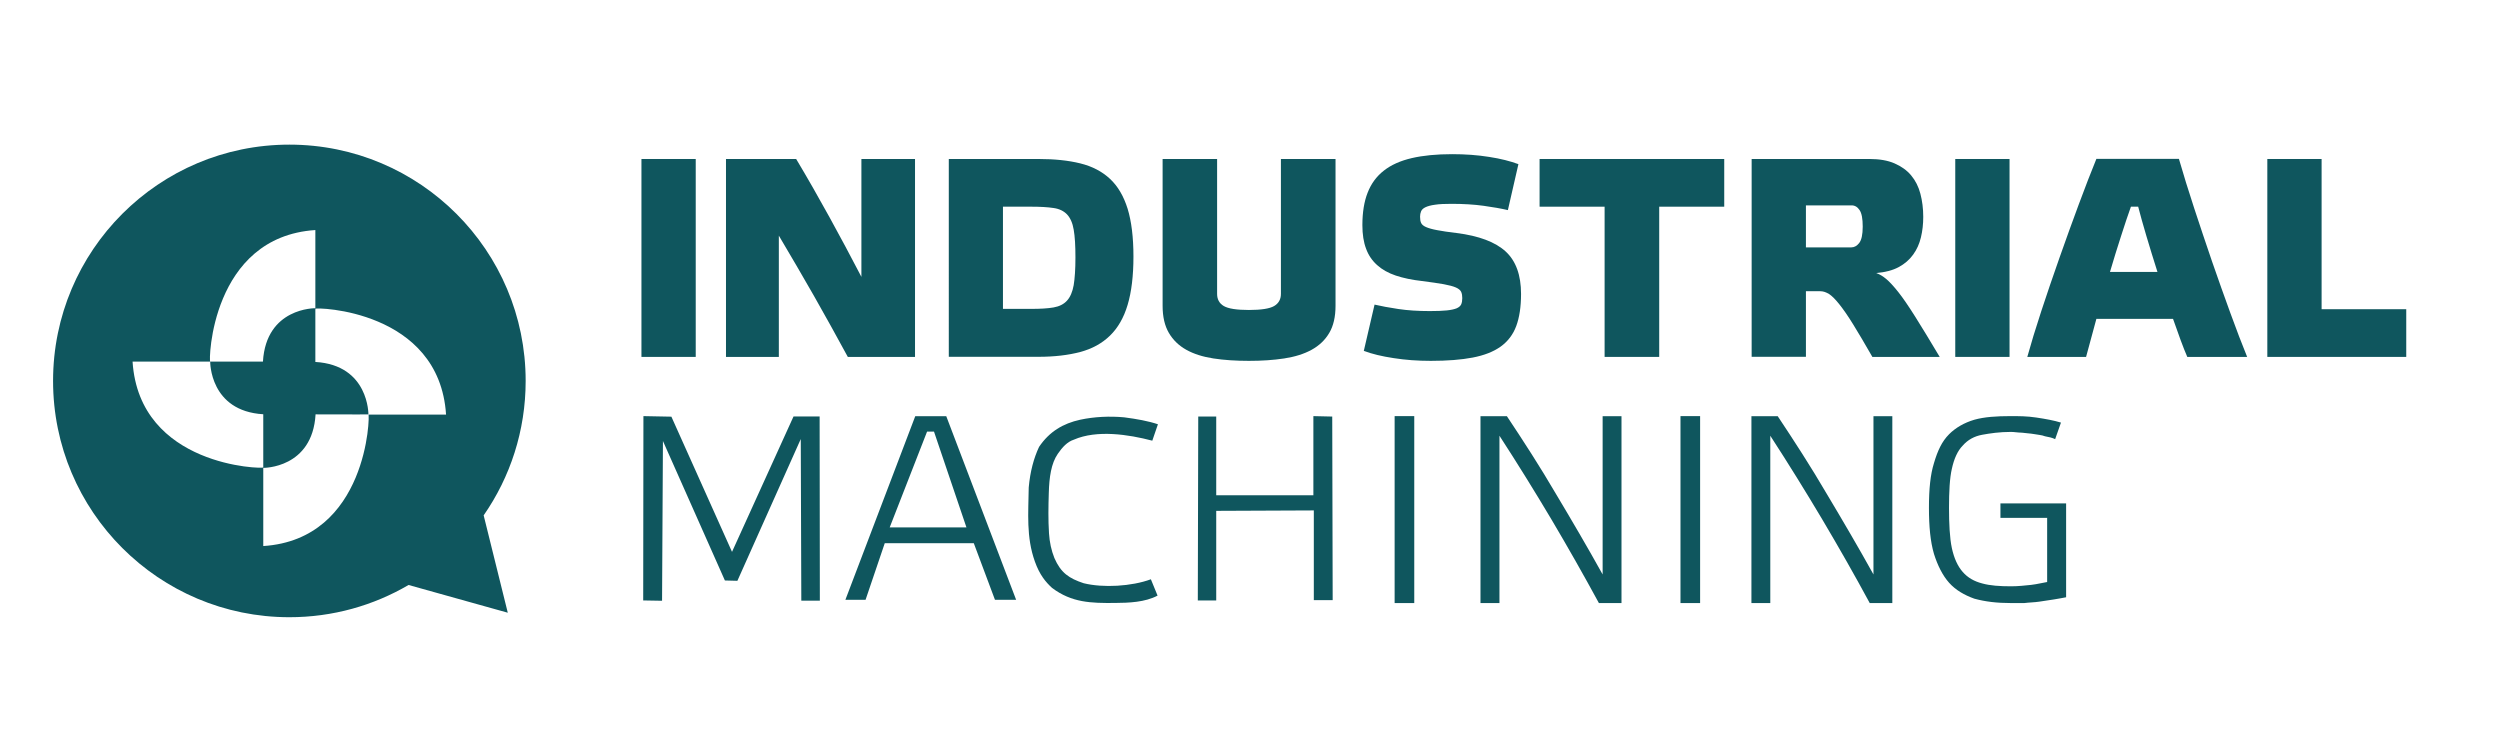
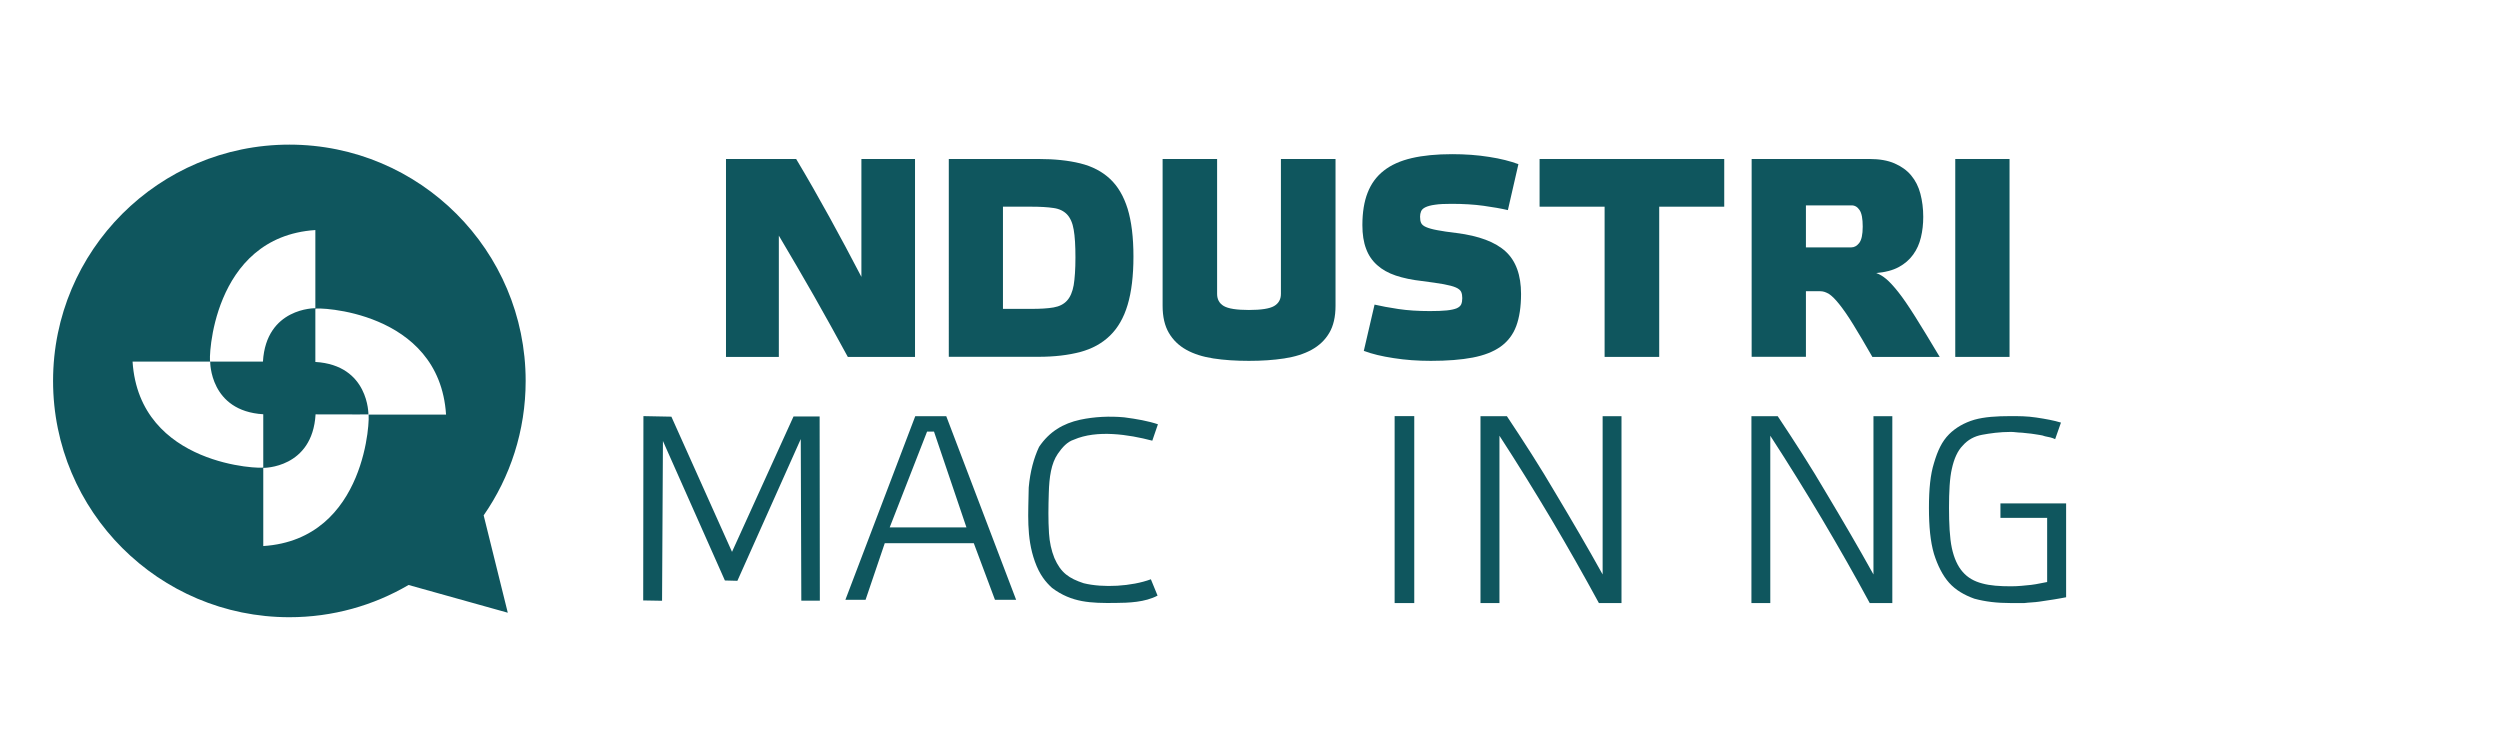
<svg xmlns="http://www.w3.org/2000/svg" xmlns:ns1="http://sodipodi.sourceforge.net/DTD/sodipodi-0.dtd" xmlns:ns2="http://www.inkscape.org/namespaces/inkscape" id="Layer_1" version="1.1" viewBox="0 0 228 68" ns1:docname="logo5.svg" ns2:version="1.3.2 (091e20e, 2023-11-25, custom)">
  <ns1:namedview id="namedview12" pagecolor="#ffffff" bordercolor="#000000" borderopacity="0.25" ns2:showpageshadow="2" ns2:pageopacity="0.0" ns2:pagecheckerboard="0" ns2:deskcolor="#d1d1d1" ns2:zoom="4.8245614" ns2:cx="67.156364" ns2:cy="27.256364" ns2:window-width="1920" ns2:window-height="1009" ns2:window-x="-8" ns2:window-y="-8" ns2:window-maximized="1" ns2:current-layer="Layer_1" />
  <defs id="defs1">
    <style id="style1">
      .st0, .st1 {
        fill: #083538;
      }

      .st1 {
        fill-rule: evenodd;
      }
    </style>
  </defs>
  <path class="st1" d="M105.6,38.7c-.17.5-.34.99-.51,1.49-2.17-.57-5.05-1.01-7.16-.09-.59.19-1.05.69-1.46,1.29-.6.87-.78,2.12-.82,3.57-.04,1.26-.06,2.44.02,3.69.05.79.21,1.54.49,2.24.59,1.36,1.34,1.86,2.67,2.3,1.77.44,4.38.29,6.13-.36.2.5.41.99.61,1.49-1.15.61-2.62.66-3.89.67-2.17.02-3.93-.02-5.73-1.37-.59-.54-1.14-1.2-1.57-2.41-.8-2.24-.59-4.42-.56-6.75.13-1.46.46-2.67.94-3.7.94-1.4,2.2-2.14,3.75-2.48,1.3-.28,2.7-.34,4.01-.22,1.15.15,2.22.34,3.1.64" id="path1" style="fill:#0f565e;fill-opacity:1" />
-   <rect class="st0" x="153.26" y="37.95" width="1.79" height="17.05" id="rect1" style="fill:#0f565e;fill-opacity:1" />
  <path class="st1" d="M161.45,55h-1.72v-17.04h2.4c1.51,2.27,3.02,4.6,4.47,7.08,1.44,2.41,2.89,4.88,4.26,7.35v-14.43h1.72v17.04h-2.06c-1.37-2.54-2.82-5.08-4.33-7.63-1.51-2.54-3.09-5.09-4.74-7.63v15.26Z" id="path2" style="fill:#0f565e;fill-opacity:1" />
  <path class="st1" d="M186.72,47.23h-4.28v-1.32h5.99v8.56c-.33.07-.72.13-1.12.2-.46.07-.86.13-1.32.2-.46.07-.92.07-1.38.13h-1.19c-1.32,0-2.37-.13-3.36-.4-.92-.33-1.71-.79-2.3-1.45-.59-.66-1.05-1.58-1.38-2.63-.33-1.12-.46-2.5-.46-4.21s.13-3.03.46-4.08c.33-1.12.72-1.97,1.38-2.63.59-.59,1.38-1.05,2.3-1.32.92-.26,2.04-.33,3.29-.33.79,0,1.51,0,2.37.13.86.13,1.58.26,2.24.46l-.53,1.51c-.26-.13-.59-.2-.92-.26-.33-.13-.66-.13-.99-.2-.39-.07-.72-.07-1.12-.13-.33,0-.72-.07-.99-.07-1.05,0-1.91.13-2.63.26-.72.13-1.32.46-1.78.99-.46.46-.79,1.19-.99,2.11-.2.85-.26,2.11-.26,3.55s.06,2.76.26,3.69c.2.92.53,1.65.99,2.17.46.53,1.05.86,1.78,1.05.72.2,1.58.26,2.63.26.66,0,1.25-.07,1.84-.13.59-.07,1.05-.2,1.45-.26v-5.86Z" id="path3" style="fill:#0f565e;fill-opacity:1" />
  <polygon class="st1" points="73.08 54.78 74.77 54.78 74.75 37.98 72.37 37.98 66.76 50.33 61.23 38 58.68 37.95 58.66 54.76 60.38 54.79 60.46 40.22 66.11 52.94 67.25 52.97 73.03 40.04 73.08 54.78" id="polygon3" style="fill:#0f565e;fill-opacity:1" />
  <path class="st1" d="M84.55,39.36l-3.41,8.74h7l-2.96-8.74h-.63ZM77.1,54.7l6.37-16.74h2.83s6.37,16.74,6.37,16.74h-1.93l-1.93-5.16h-8.12l-1.75,5.16h-1.84Z" id="path4" style="fill:#0f565e;fill-opacity:1" />
-   <polygon class="st1" points="109.28 37.99 110.92 37.99 110.92 45.17 119.78 45.17 119.78 37.95 121.5 37.99 121.54 54.73 119.82 54.73 119.82 46.55 110.92 46.59 110.92 54.76 109.24 54.76 109.28 37.99" id="polygon4" style="fill:#0f565e;fill-opacity:1" />
  <rect class="st0" x="127.19" y="37.95" width="1.79" height="17.05" id="rect4" style="fill:#0f565e;fill-opacity:1" />
  <path class="st1" d="M136.74,55h-1.72v-17.04h2.41c1.51,2.27,3.02,4.6,4.47,7.08,1.44,2.41,2.89,4.88,4.26,7.35v-14.43h1.72v17.04h-2.06c-1.38-2.54-2.82-5.08-4.33-7.63-1.51-2.54-3.09-5.09-4.74-7.63v15.26Z" id="path5" style="fill:#0f565e;fill-opacity:1" />
-   <rect class="st0" x="58.5" y="14.5" width="4.95" height="18.05" id="rect5" style="fill:#0f565e;fill-opacity:1" />
  <path class="st1" d="M83.46,32.55h-6.14c-1.02-1.88-2.05-3.74-3.09-5.57-1.05-1.83-2.11-3.66-3.2-5.49v11.06h-4.82V14.5h6.4c1.04,1.74,2.05,3.51,3.04,5.31.99,1.8,1.96,3.61,2.91,5.44v-10.75h4.89v18.05Z" id="path6" style="fill:#0f565e;fill-opacity:1" />
  <path class="st1" d="M98.08,23.49c0-1.09-.05-1.94-.16-2.55-.1-.61-.31-1.07-.61-1.39-.3-.31-.71-.51-1.23-.58-.52-.08-1.19-.12-2.02-.12h-2.59v9.32h2.59c.83,0,1.5-.04,2.02-.13.52-.09.93-.29,1.23-.62.3-.33.5-.8.61-1.41.1-.61.16-1.45.16-2.53M94.71,14.5c1.45,0,2.72.13,3.81.4,1.09.27,1.99.74,2.71,1.41.72.67,1.25,1.58,1.61,2.73.35,1.15.53,2.6.53,4.36s-.18,3.23-.53,4.4c-.35,1.18-.89,2.11-1.61,2.81-.72.7-1.62,1.2-2.71,1.49-1.09.29-2.36.44-3.81.44h-8.18V14.5h8.18Z" id="path7" style="fill:#0f565e;fill-opacity:1" />
  <path class="st1" d="M116.83,14.5h4.97v13.39c0,1-.19,1.83-.57,2.47-.38.65-.92,1.16-1.61,1.54-.69.38-1.52.64-2.5.79-.98.15-2.05.22-3.22.22s-2.27-.07-3.24-.22c-.97-.15-1.79-.41-2.47-.79-.68-.38-1.21-.89-1.59-1.54-.38-.65-.57-1.47-.57-2.47v-13.39h4.97v12.3c0,.5.2.87.61,1.11.41.24,1.17.36,2.29.36s1.89-.12,2.3-.36c.41-.24.62-.61.62-1.11v-12.3Z" id="path8" style="fill:#0f565e;fill-opacity:1" />
  <path class="st1" d="M137.51,19.16c-.6-.14-1.34-.27-2.2-.39-.86-.12-1.84-.18-2.93-.18-.62,0-1.12.02-1.5.08-.38.05-.67.13-.88.23-.21.1-.34.23-.4.38-.06.15-.09.31-.09.48,0,.24.03.44.1.58.07.15.22.27.45.37.23.1.57.2,1.01.28.44.09,1.03.17,1.77.26,2.04.26,3.53.82,4.47,1.68.94.86,1.41,2.16,1.41,3.88,0,1.17-.15,2.15-.44,2.93-.29.78-.77,1.4-1.42,1.87-.66.47-1.51.8-2.55,1-1.04.2-2.32.3-3.82.3-1.19,0-2.32-.08-3.39-.25-1.07-.16-1.98-.38-2.72-.66l.98-4.22c.59.14,1.31.27,2.16.4.86.13,1.82.19,2.89.19.64,0,1.15-.02,1.54-.06.39-.04.69-.11.89-.19.21-.09.35-.21.42-.36.07-.16.1-.35.1-.57s-.03-.41-.1-.57c-.07-.15-.23-.29-.48-.4-.25-.11-.62-.21-1.11-.3-.49-.09-1.15-.18-1.98-.29-.91-.1-1.71-.27-2.4-.5-.68-.23-1.25-.55-1.69-.95-.45-.4-.79-.89-1.01-1.49-.23-.6-.34-1.32-.34-2.16,0-1.16.16-2.15.48-2.96.32-.82.81-1.49,1.48-2.01.66-.52,1.51-.9,2.54-1.14,1.03-.24,2.26-.36,3.69-.36,1.19,0,2.31.08,3.37.25,1.05.16,1.94.39,2.67.66l-.96,4.19Z" id="path9" style="fill:#0f565e;fill-opacity:1" />
  <polygon class="st1" points="146.34 32.55 146.34 18.85 140.41 18.85 140.41 14.5 157.25 14.5 157.25 18.85 151.32 18.85 151.32 32.55 146.34 32.55" id="polygon9" style="fill:#0f565e;fill-opacity:1" />
  <path class="st1" d="M164.71,22.56h4.14c.26,0,.5-.13.71-.4.21-.27.32-.76.32-1.49s-.09-1.21-.28-1.5c-.19-.29-.43-.44-.73-.44h-4.17v3.83ZM171.13,24.91c.29.1.59.28.89.53.3.25.67.65,1.1,1.19.43.54.94,1.29,1.54,2.24.6.95,1.34,2.17,2.24,3.68h-6.14c-.69-1.21-1.28-2.2-1.76-2.98-.48-.78-.91-1.39-1.27-1.84-.36-.45-.67-.76-.93-.92-.26-.16-.52-.25-.78-.25h-1.32v5.98h-4.95V14.5h10.75c.9,0,1.66.13,2.28.4.62.27,1.13.63,1.52,1.1.39.47.67,1.02.84,1.67.17.65.26,1.35.26,2.11,0,.66-.07,1.28-.21,1.86-.14.59-.37,1.11-.71,1.58-.34.47-.78.85-1.32,1.14-.54.29-1.22.47-2.03.54Z" id="path10" style="fill:#0f565e;fill-opacity:1" />
  <rect class="st0" x="178.32" y="14.5" width="4.95" height="18.05" id="rect10" style="fill:#0f565e;fill-opacity:1" />
-   <path class="st1" d="M194.99,18.85h-.65c-.26.73-.56,1.61-.89,2.65-.34,1.04-.68,2.15-1.02,3.3h4.33c-.36-1.14-.7-2.23-1.01-3.28-.31-1.04-.56-1.94-.75-2.68M198.72,14.5c.4,1.38.86,2.88,1.39,4.49.53,1.61,1.07,3.23,1.63,4.86.56,1.62,1.12,3.19,1.67,4.7.55,1.51,1.06,2.85,1.53,4h-5.46c-.19-.43-.39-.95-.61-1.54-.22-.6-.44-1.24-.69-1.93h-6.99c-.19.69-.36,1.33-.52,1.92-.16.59-.3,1.1-.42,1.55h-5.36c.33-1.19.75-2.58,1.27-4.16.52-1.58,1.07-3.2,1.66-4.87.59-1.67,1.17-3.29,1.76-4.87.59-1.58,1.12-2.97,1.61-4.16h7.53Z" id="path11" style="fill:#0f565e;fill-opacity:1" />
-   <polygon class="st1" points="211.73 14.5 211.73 28.2 219.45 28.2 219.45 32.55 206.78 32.55 206.78 14.5 211.73 14.5" id="polygon11" style="fill:#0f565e;fill-opacity:1" />
  <path class="st1" d="M26.39,13.19c11.9,0,21.55,9.65,21.55,21.55,0,4.55-1.41,8.78-3.83,12.26l2.2,8.88-9.05-2.53c-3.19,1.87-6.91,2.94-10.87,2.94-11.9,0-21.55-9.65-21.55-21.55S14.49,13.19,26.39,13.19M24.01,42.63c0-.15,0-.66,0-4.85-4.9-.29-4.84-4.8-4.84-4.8h-7.08c.62,9.59,11.93,9.8,11.92,9.65ZM28.76,28.17c0,.15,0,.66,0,4.84,4.9.29,4.84,4.8,4.84,4.8h7.08c-.62-9.58-11.92-9.8-11.92-9.65ZM33.6,37.79c-.15.01-.65.01-4.82,0-.29,4.94-4.77,4.88-4.77,4.88v7.13c9.52-.62,9.74-12,9.59-12ZM19.17,32.98c.15,0,.66,0,4.81,0,.29-4.94,4.78-4.87,4.78-4.87v-7.13c-9.52.63-9.74,12-9.59,12Z" id="path12" style="fill:#0f565e;fill-opacity:1" />
</svg>